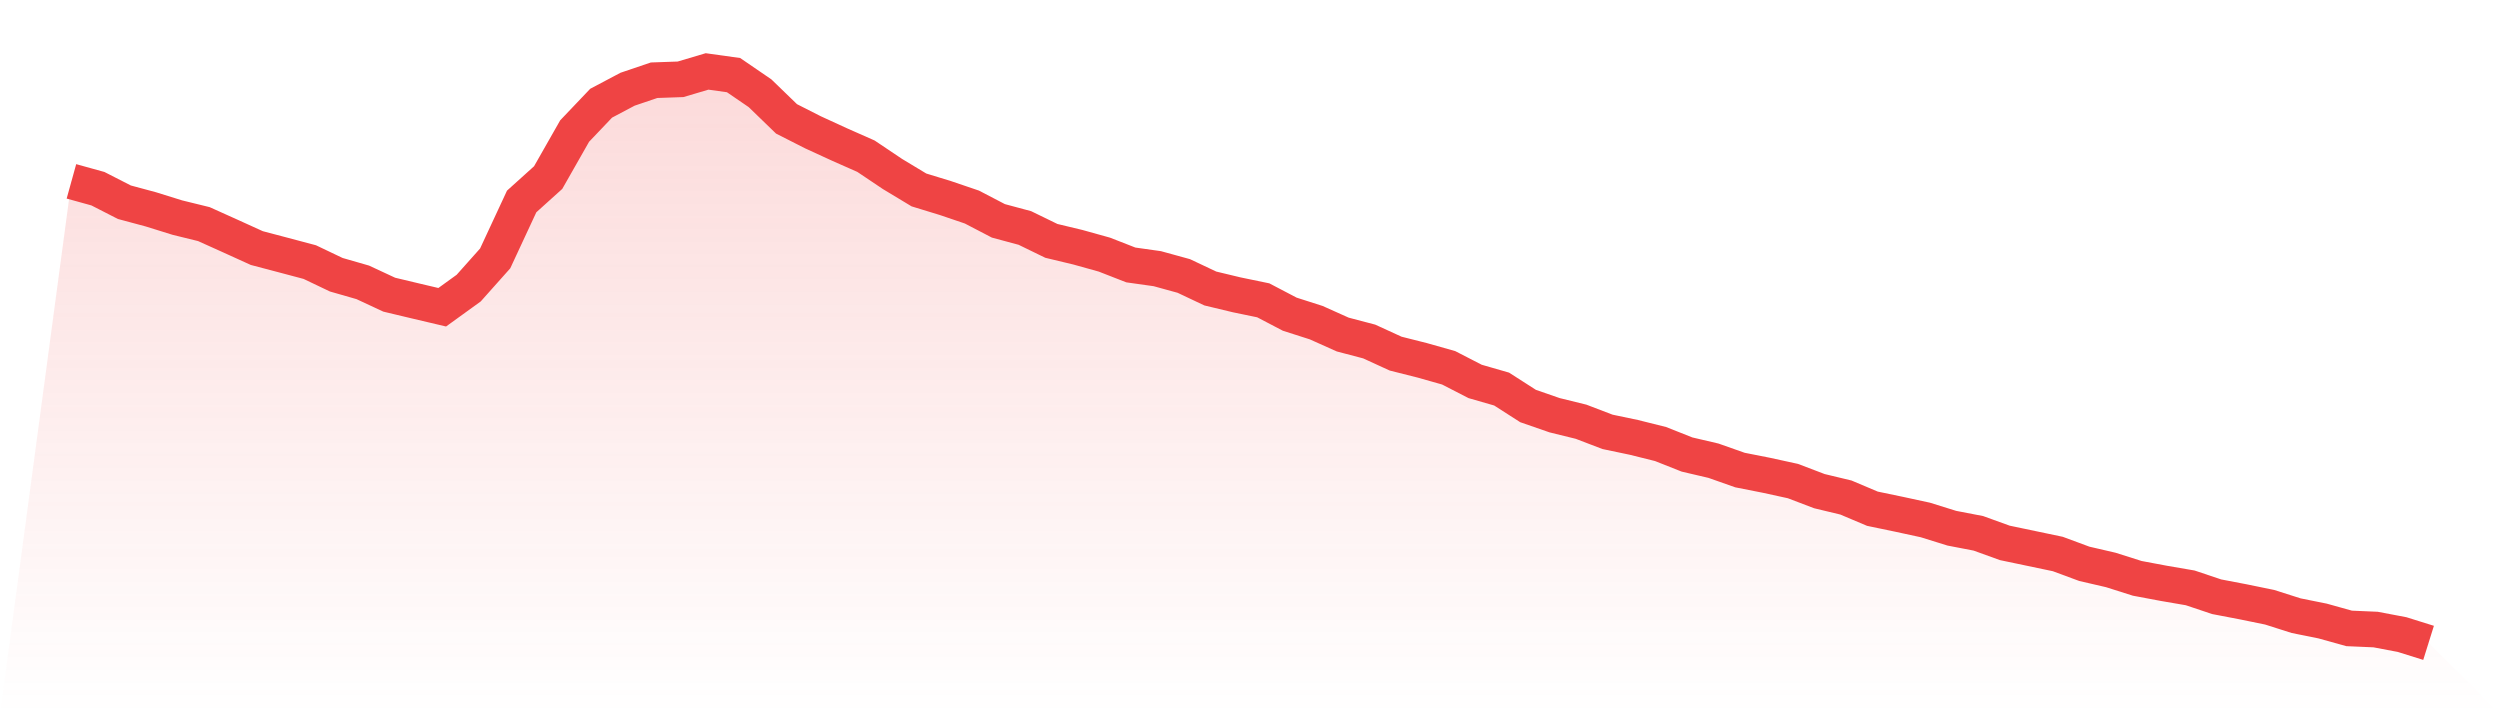
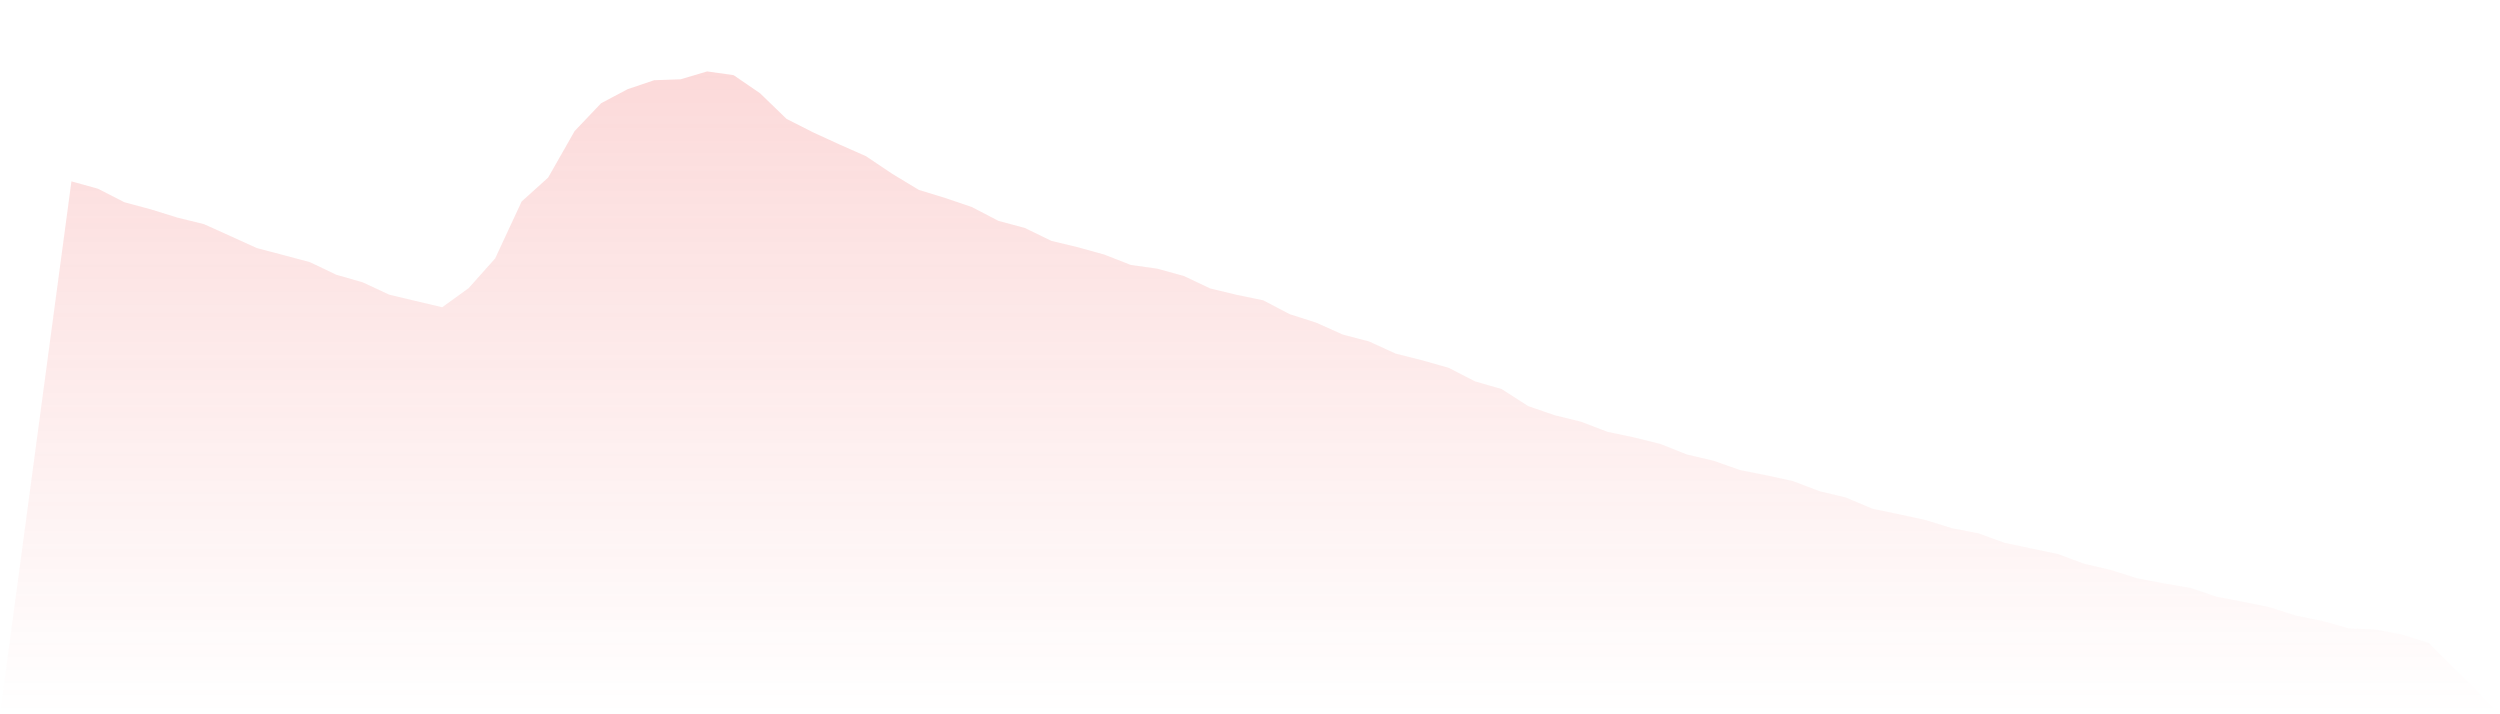
<svg xmlns="http://www.w3.org/2000/svg" viewBox="0 0 140 40">
  <defs>
    <linearGradient id="gradient" x1="0" x2="0" y1="0" y2="1">
      <stop offset="0%" stop-color="#ef4444" stop-opacity="0.2" />
      <stop offset="100%" stop-color="#ef4444" stop-opacity="0" />
    </linearGradient>
  </defs>
  <path d="M4,10.156 L4,10.156 L5.483,10.567 L6.966,11.325 L8.449,11.724 L9.933,12.186 L11.416,12.55 L12.899,13.218 L14.382,13.892 L15.865,14.283 L17.348,14.677 L18.831,15.385 L20.315,15.812 L21.798,16.502 L23.281,16.856 L24.764,17.206 L26.247,16.134 L27.73,14.47 L29.213,11.282 L30.697,9.944 L32.18,7.338 L33.663,5.78 L35.146,4.995 L36.629,4.493 L38.112,4.441 L39.596,4 L41.079,4.207 L42.562,5.222 L44.045,6.657 L45.528,7.41 L47.011,8.091 L48.494,8.747 L49.978,9.743 L51.461,10.637 L52.944,11.091 L54.427,11.595 L55.91,12.368 L57.393,12.767 L58.876,13.489 L60.36,13.845 L61.843,14.258 L63.326,14.837 L64.809,15.046 L66.292,15.454 L67.775,16.155 L69.258,16.511 L70.742,16.818 L72.225,17.594 L73.708,18.069 L75.191,18.734 L76.674,19.124 L78.157,19.803 L79.64,20.177 L81.124,20.597 L82.607,21.36 L84.09,21.787 L85.573,22.738 L87.056,23.252 L88.539,23.617 L90.022,24.184 L91.506,24.495 L92.989,24.865 L94.472,25.453 L95.955,25.8 L97.438,26.323 L98.921,26.616 L100.404,26.94 L101.888,27.505 L103.371,27.861 L104.854,28.488 L106.337,28.797 L107.82,29.118 L109.303,29.58 L110.787,29.866 L112.27,30.402 L113.753,30.713 L115.236,31.024 L116.719,31.573 L118.202,31.917 L119.685,32.387 L121.169,32.666 L122.652,32.921 L124.135,33.418 L125.618,33.702 L127.101,34.006 L128.584,34.478 L130.067,34.777 L131.551,35.191 L133.034,35.255 L134.517,35.536 L136,36 L140,40 L0,40 z" fill="url(#gradient)" />
-   <path d="M4,10.156 L4,10.156 L5.483,10.567 L6.966,11.325 L8.449,11.724 L9.933,12.186 L11.416,12.55 L12.899,13.218 L14.382,13.892 L15.865,14.283 L17.348,14.677 L18.831,15.385 L20.315,15.812 L21.798,16.502 L23.281,16.856 L24.764,17.206 L26.247,16.134 L27.73,14.47 L29.213,11.282 L30.697,9.944 L32.18,7.338 L33.663,5.78 L35.146,4.995 L36.629,4.493 L38.112,4.441 L39.596,4 L41.079,4.207 L42.562,5.222 L44.045,6.657 L45.528,7.41 L47.011,8.091 L48.494,8.747 L49.978,9.743 L51.461,10.637 L52.944,11.091 L54.427,11.595 L55.91,12.368 L57.393,12.767 L58.876,13.489 L60.36,13.845 L61.843,14.258 L63.326,14.837 L64.809,15.046 L66.292,15.454 L67.775,16.155 L69.258,16.511 L70.742,16.818 L72.225,17.594 L73.708,18.069 L75.191,18.734 L76.674,19.124 L78.157,19.803 L79.64,20.177 L81.124,20.597 L82.607,21.36 L84.09,21.787 L85.573,22.738 L87.056,23.252 L88.539,23.617 L90.022,24.184 L91.506,24.495 L92.989,24.865 L94.472,25.453 L95.955,25.8 L97.438,26.323 L98.921,26.616 L100.404,26.94 L101.888,27.505 L103.371,27.861 L104.854,28.488 L106.337,28.797 L107.82,29.118 L109.303,29.58 L110.787,29.866 L112.27,30.402 L113.753,30.713 L115.236,31.024 L116.719,31.573 L118.202,31.917 L119.685,32.387 L121.169,32.666 L122.652,32.921 L124.135,33.418 L125.618,33.702 L127.101,34.006 L128.584,34.478 L130.067,34.777 L131.551,35.191 L133.034,35.255 L134.517,35.536 L136,36" fill="none" stroke="#ef4444" stroke-width="2" />
</svg>